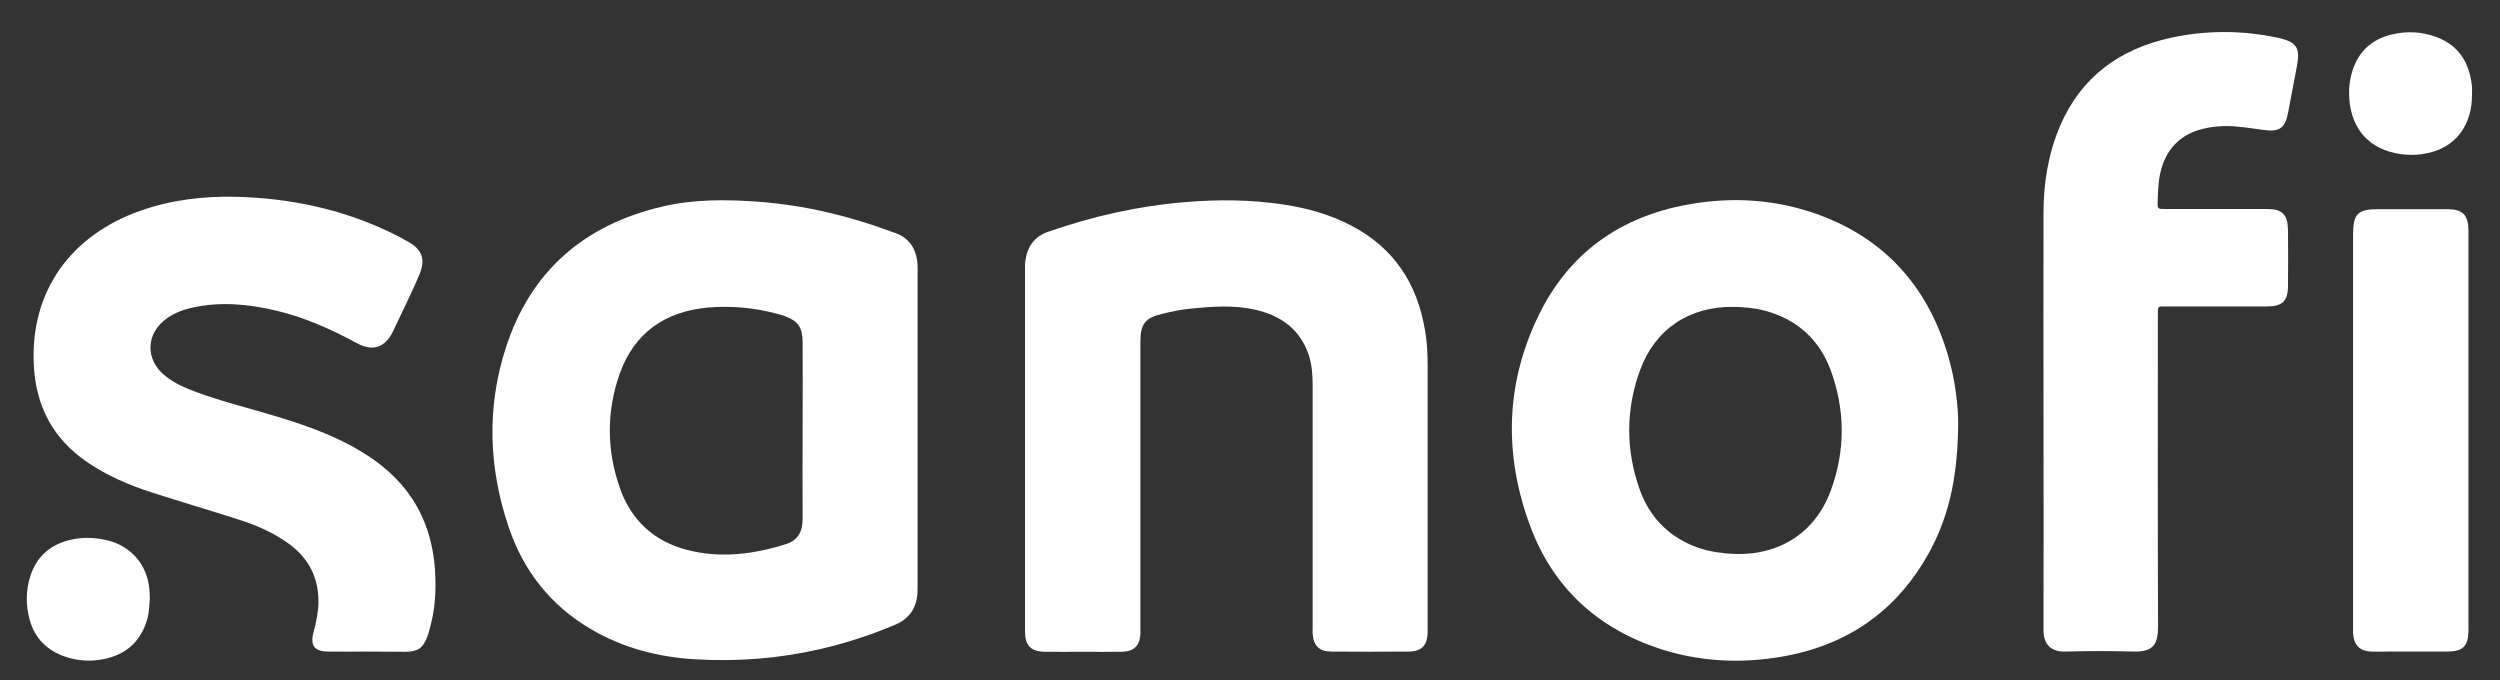
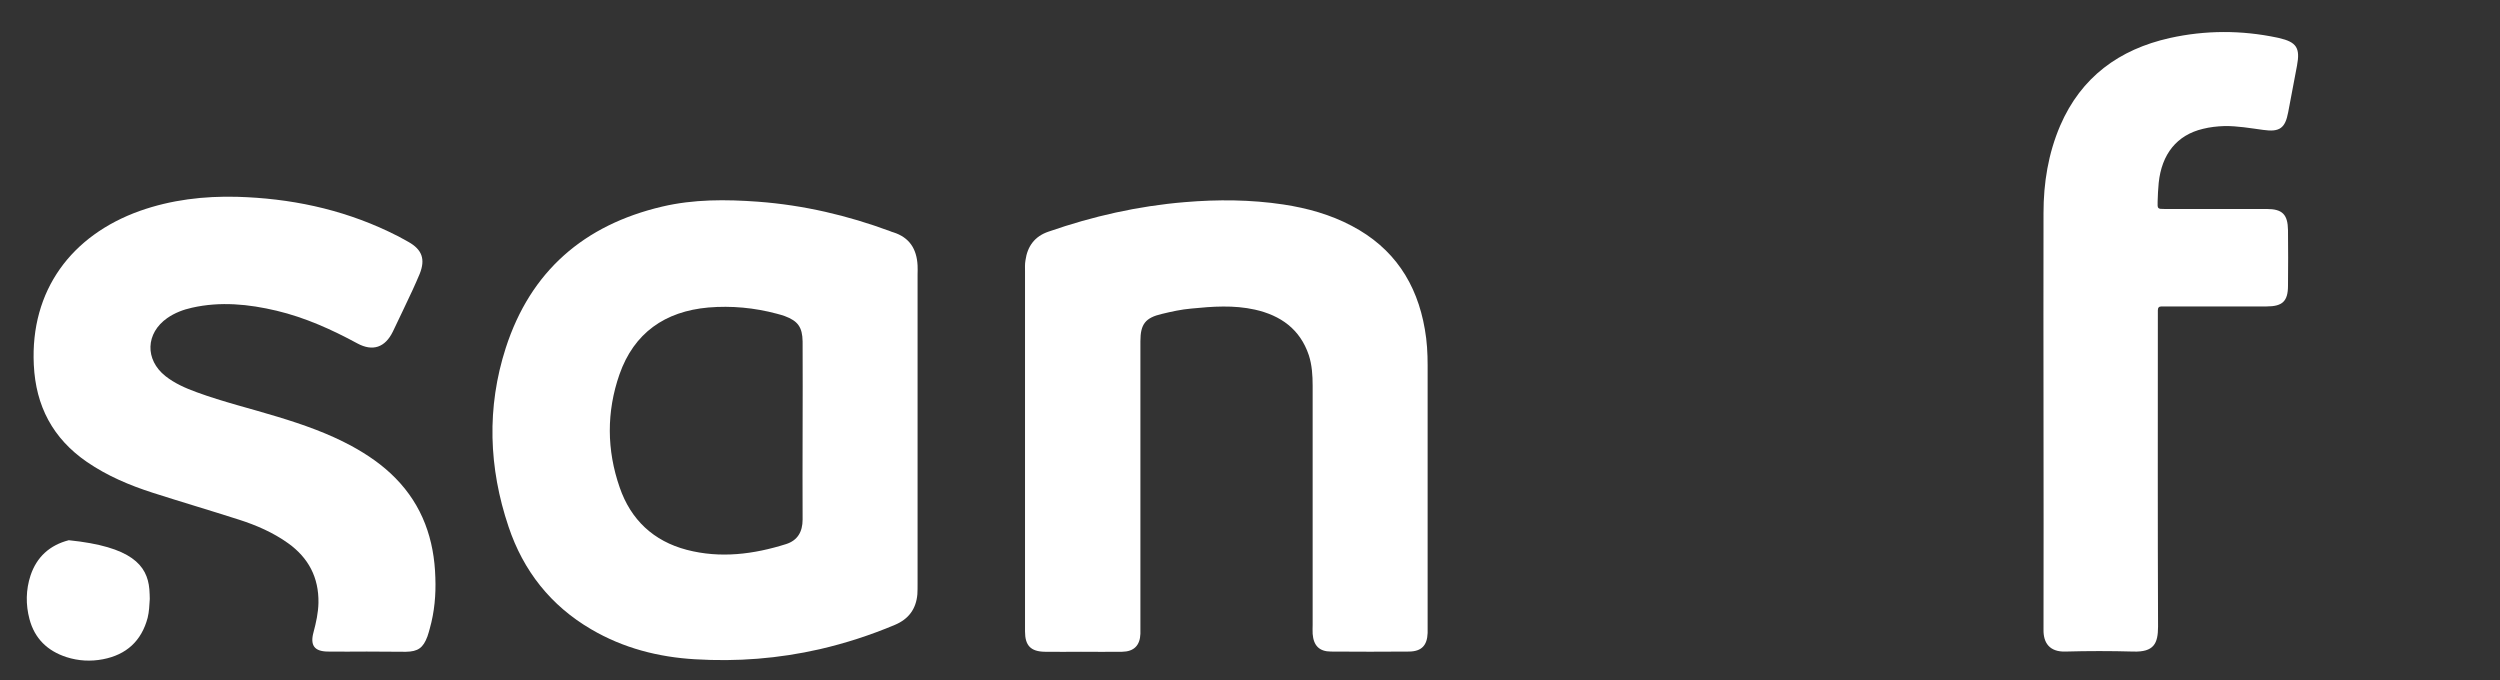
<svg xmlns="http://www.w3.org/2000/svg" width="136" height="37" viewBox="0 0 136 37" fill="none">
  <rect x="0" y="0" width="136" height="37" fill="#333333" stroke="none" />
  <path d="M55.761 24.366C55.761 21.169 55.761 17.983 55.761 14.786C55.761 14.577 55.749 14.368 55.784 14.17C55.889 13.403 56.284 12.856 57.039 12.601C59.446 11.764 61.91 11.206 64.456 10.996C66.247 10.845 68.037 10.857 69.816 11.124C71.118 11.322 72.373 11.671 73.536 12.287C75.814 13.484 77.082 15.402 77.512 17.913C77.628 18.564 77.663 19.215 77.663 19.867C77.663 24.633 77.663 29.388 77.663 34.154C77.663 34.247 77.663 34.34 77.663 34.433C77.639 35.108 77.337 35.433 76.663 35.445C75.245 35.456 73.826 35.456 72.408 35.445C71.769 35.445 71.455 35.119 71.408 34.48C71.397 34.317 71.408 34.143 71.408 33.98C71.408 29.644 71.408 25.319 71.408 20.983C71.408 20.425 71.373 19.855 71.199 19.32C70.722 17.902 69.665 17.158 68.269 16.844C67.119 16.588 65.968 16.67 64.805 16.786C64.27 16.832 63.736 16.949 63.212 17.076C62.306 17.286 62.038 17.634 62.038 18.564C62.038 23.715 62.038 28.876 62.038 34.026C62.038 34.178 62.038 34.329 62.038 34.48C62.015 35.108 61.69 35.445 61.05 35.456C60.306 35.468 59.55 35.456 58.806 35.456C58.156 35.456 57.493 35.468 56.842 35.456C56.075 35.445 55.761 35.119 55.761 34.352C55.761 31.015 55.761 27.691 55.761 24.366Z" fill="white" />
  <path d="M19.951 35.445C19.242 35.445 18.533 35.457 17.824 35.445C17.103 35.434 16.859 35.108 17.057 34.388C17.196 33.864 17.312 33.341 17.324 32.795C17.347 31.411 16.778 30.342 15.673 29.551C14.86 28.97 13.953 28.575 13.011 28.273C11.453 27.773 9.872 27.308 8.314 26.808C7.047 26.401 5.838 25.889 4.734 25.134C2.874 23.855 1.944 22.088 1.839 19.844C1.642 15.787 3.897 12.799 7.605 11.474C9.314 10.869 11.093 10.66 12.895 10.706C15.766 10.788 18.521 11.357 21.125 12.59C21.498 12.764 21.858 12.95 22.218 13.159C22.962 13.578 23.148 14.101 22.834 14.892C22.718 15.182 22.579 15.473 22.451 15.764C22.09 16.519 21.742 17.286 21.37 18.042C20.951 18.902 20.277 19.135 19.44 18.681C18.045 17.926 16.603 17.275 15.046 16.903C13.523 16.542 11.988 16.391 10.442 16.74C9.965 16.845 9.512 17.019 9.105 17.298C7.919 18.123 7.873 19.565 9 20.46C9.5 20.855 10.082 21.111 10.686 21.332C12.139 21.867 13.65 22.227 15.127 22.681C16.499 23.099 17.859 23.576 19.126 24.262C19.998 24.738 20.812 25.296 21.509 26.006C22.986 27.505 23.625 29.354 23.683 31.423C23.718 32.353 23.637 33.283 23.381 34.19C23.346 34.329 23.299 34.48 23.253 34.62C23.02 35.248 22.741 35.445 22.079 35.457C21.37 35.457 20.66 35.445 19.951 35.445Z" fill="white" />
  <path d="M111.167 22.68C111.167 18.983 111.156 15.286 111.167 11.589C111.167 9.95 111.423 8.358 112.074 6.835C113.213 4.196 115.283 2.684 118.038 2.068C119.979 1.638 121.932 1.638 123.874 2.045C123.909 2.057 123.943 2.057 123.978 2.068C124.932 2.289 125.141 2.603 124.955 3.58C124.792 4.428 124.641 5.265 124.478 6.102C124.316 6.974 124.013 7.195 123.118 7.067C122.421 6.974 121.711 6.846 121.002 6.858C120.607 6.87 120.212 6.916 119.84 7.009C118.421 7.346 117.596 8.381 117.433 9.95C117.398 10.287 117.387 10.625 117.375 10.962C117.364 11.357 117.364 11.369 117.759 11.369C118.828 11.369 119.886 11.369 120.956 11.369C121.746 11.369 122.525 11.369 123.316 11.369C124.164 11.369 124.455 11.671 124.467 12.52C124.478 13.531 124.478 14.531 124.467 15.542C124.467 16.391 124.164 16.67 123.304 16.67C121.525 16.67 119.758 16.67 117.98 16.67C117.852 16.67 117.724 16.67 117.584 16.67C117.445 16.67 117.387 16.74 117.387 16.879C117.387 17.03 117.387 17.181 117.387 17.332C117.387 22.913 117.375 28.493 117.398 34.085C117.398 35.015 117.166 35.48 116.05 35.445C114.818 35.41 113.585 35.41 112.353 35.445C111.493 35.468 111.156 34.968 111.167 34.259C111.179 30.411 111.167 26.54 111.167 22.68Z" fill="white" />
-   <path d="M134.284 23.401C134.284 26.924 134.284 30.458 134.284 33.98C134.284 34.096 134.284 34.201 134.284 34.317C134.273 35.154 133.982 35.445 133.122 35.445C132.041 35.445 130.96 35.445 129.867 35.445C129.565 35.445 129.274 35.457 128.972 35.445C128.402 35.422 128.077 35.12 128.018 34.55C127.995 34.387 128.007 34.213 128.007 34.05C128.007 26.959 128.007 19.867 128.007 12.764C128.007 11.624 128.263 11.38 129.379 11.38C130.634 11.38 131.878 11.38 133.134 11.38C133.971 11.38 134.273 11.683 134.284 12.531C134.284 16.158 134.284 19.774 134.284 23.401Z" fill="white" />
-   <path d="M134.478 5.115C134.489 6.707 133.699 7.87 132.315 8.265C131.548 8.486 130.769 8.474 130.002 8.254C128.456 7.8 127.747 6.51 127.793 4.894C127.805 4.638 127.84 4.371 127.898 4.115C128.188 2.917 128.932 2.15 130.13 1.871C130.92 1.685 131.723 1.72 132.501 1.999C133.722 2.441 134.315 3.359 134.466 4.615C134.489 4.778 134.478 4.952 134.478 5.115Z" fill="white" />
-   <path d="M8.148 32.585C8.125 32.945 8.114 33.271 8.032 33.608C7.695 34.875 6.87 35.619 5.602 35.863C4.94 35.991 4.266 35.956 3.615 35.747C2.58 35.41 1.882 34.735 1.603 33.678C1.394 32.887 1.406 32.085 1.661 31.306C1.999 30.294 2.708 29.655 3.742 29.388C4.463 29.202 5.184 29.225 5.905 29.411C7.16 29.736 8.009 30.748 8.125 32.05C8.137 32.236 8.148 32.422 8.148 32.585Z" fill="white" />
+   <path d="M8.148 32.585C8.125 32.945 8.114 33.271 8.032 33.608C7.695 34.875 6.87 35.619 5.602 35.863C4.94 35.991 4.266 35.956 3.615 35.747C2.58 35.41 1.882 34.735 1.603 33.678C1.394 32.887 1.406 32.085 1.661 31.306C1.999 30.294 2.708 29.655 3.742 29.388C7.16 29.736 8.009 30.748 8.125 32.05C8.137 32.236 8.148 32.422 8.148 32.585Z" fill="white" />
  <path d="M49.916 14.438C49.87 13.543 49.475 12.915 48.591 12.636C48.533 12.624 48.486 12.601 48.428 12.578C46.103 11.717 43.72 11.159 41.244 10.973C39.489 10.845 37.733 10.834 36.013 11.241C31.769 12.241 28.863 14.752 27.514 18.925C26.468 22.169 26.584 25.447 27.666 28.656C28.468 31.051 29.956 32.946 32.165 34.236C33.908 35.259 35.815 35.747 37.803 35.864C40.093 36.003 42.348 35.829 44.592 35.317C45.999 34.992 47.359 34.55 48.684 33.992C49.428 33.678 49.835 33.132 49.905 32.329C49.916 32.143 49.916 31.957 49.916 31.771C49.916 28.958 49.916 26.133 49.916 23.32C49.916 20.518 49.916 17.716 49.916 14.926C49.916 14.775 49.928 14.601 49.916 14.438ZM42.767 29.597C41 30.155 39.186 30.388 37.361 29.911C35.547 29.435 34.315 28.272 33.711 26.517C33.002 24.482 32.99 22.401 33.699 20.367C34.49 18.111 36.175 16.937 38.535 16.728C39.791 16.623 41.035 16.74 42.255 17.065C42.395 17.1 42.546 17.146 42.685 17.193C43.406 17.46 43.65 17.798 43.662 18.576C43.674 20.204 43.662 21.82 43.662 23.448C43.662 25.052 43.65 26.656 43.662 28.261C43.662 28.935 43.383 29.4 42.767 29.597Z" fill="white" />
-   <path d="M106.002 19.437C104.933 15.717 102.654 13.066 99.004 11.706C96.679 10.846 94.272 10.683 91.831 11.125C88.158 11.788 85.379 13.741 83.728 17.101C81.891 20.844 81.799 24.727 83.24 28.61C84.484 31.969 86.902 34.178 90.297 35.294C92.331 35.957 94.435 36.096 96.551 35.783C100.329 35.236 103.189 33.318 105.003 29.947C106.095 27.912 106.514 25.715 106.526 22.936C106.514 22.064 106.374 20.739 106.002 19.437ZM99.597 26.68C98.655 29.249 96.412 30.342 93.947 30.109C93.308 30.051 92.691 29.935 92.099 29.691C90.669 29.098 89.704 28.052 89.192 26.61C88.437 24.459 88.437 22.285 89.216 20.146C90.029 17.903 91.912 16.659 94.307 16.694C94.865 16.705 95.423 16.752 95.97 16.891C97.748 17.356 98.969 18.461 99.597 20.158C100.387 22.332 100.387 24.529 99.597 26.68Z" fill="white" />
</svg>